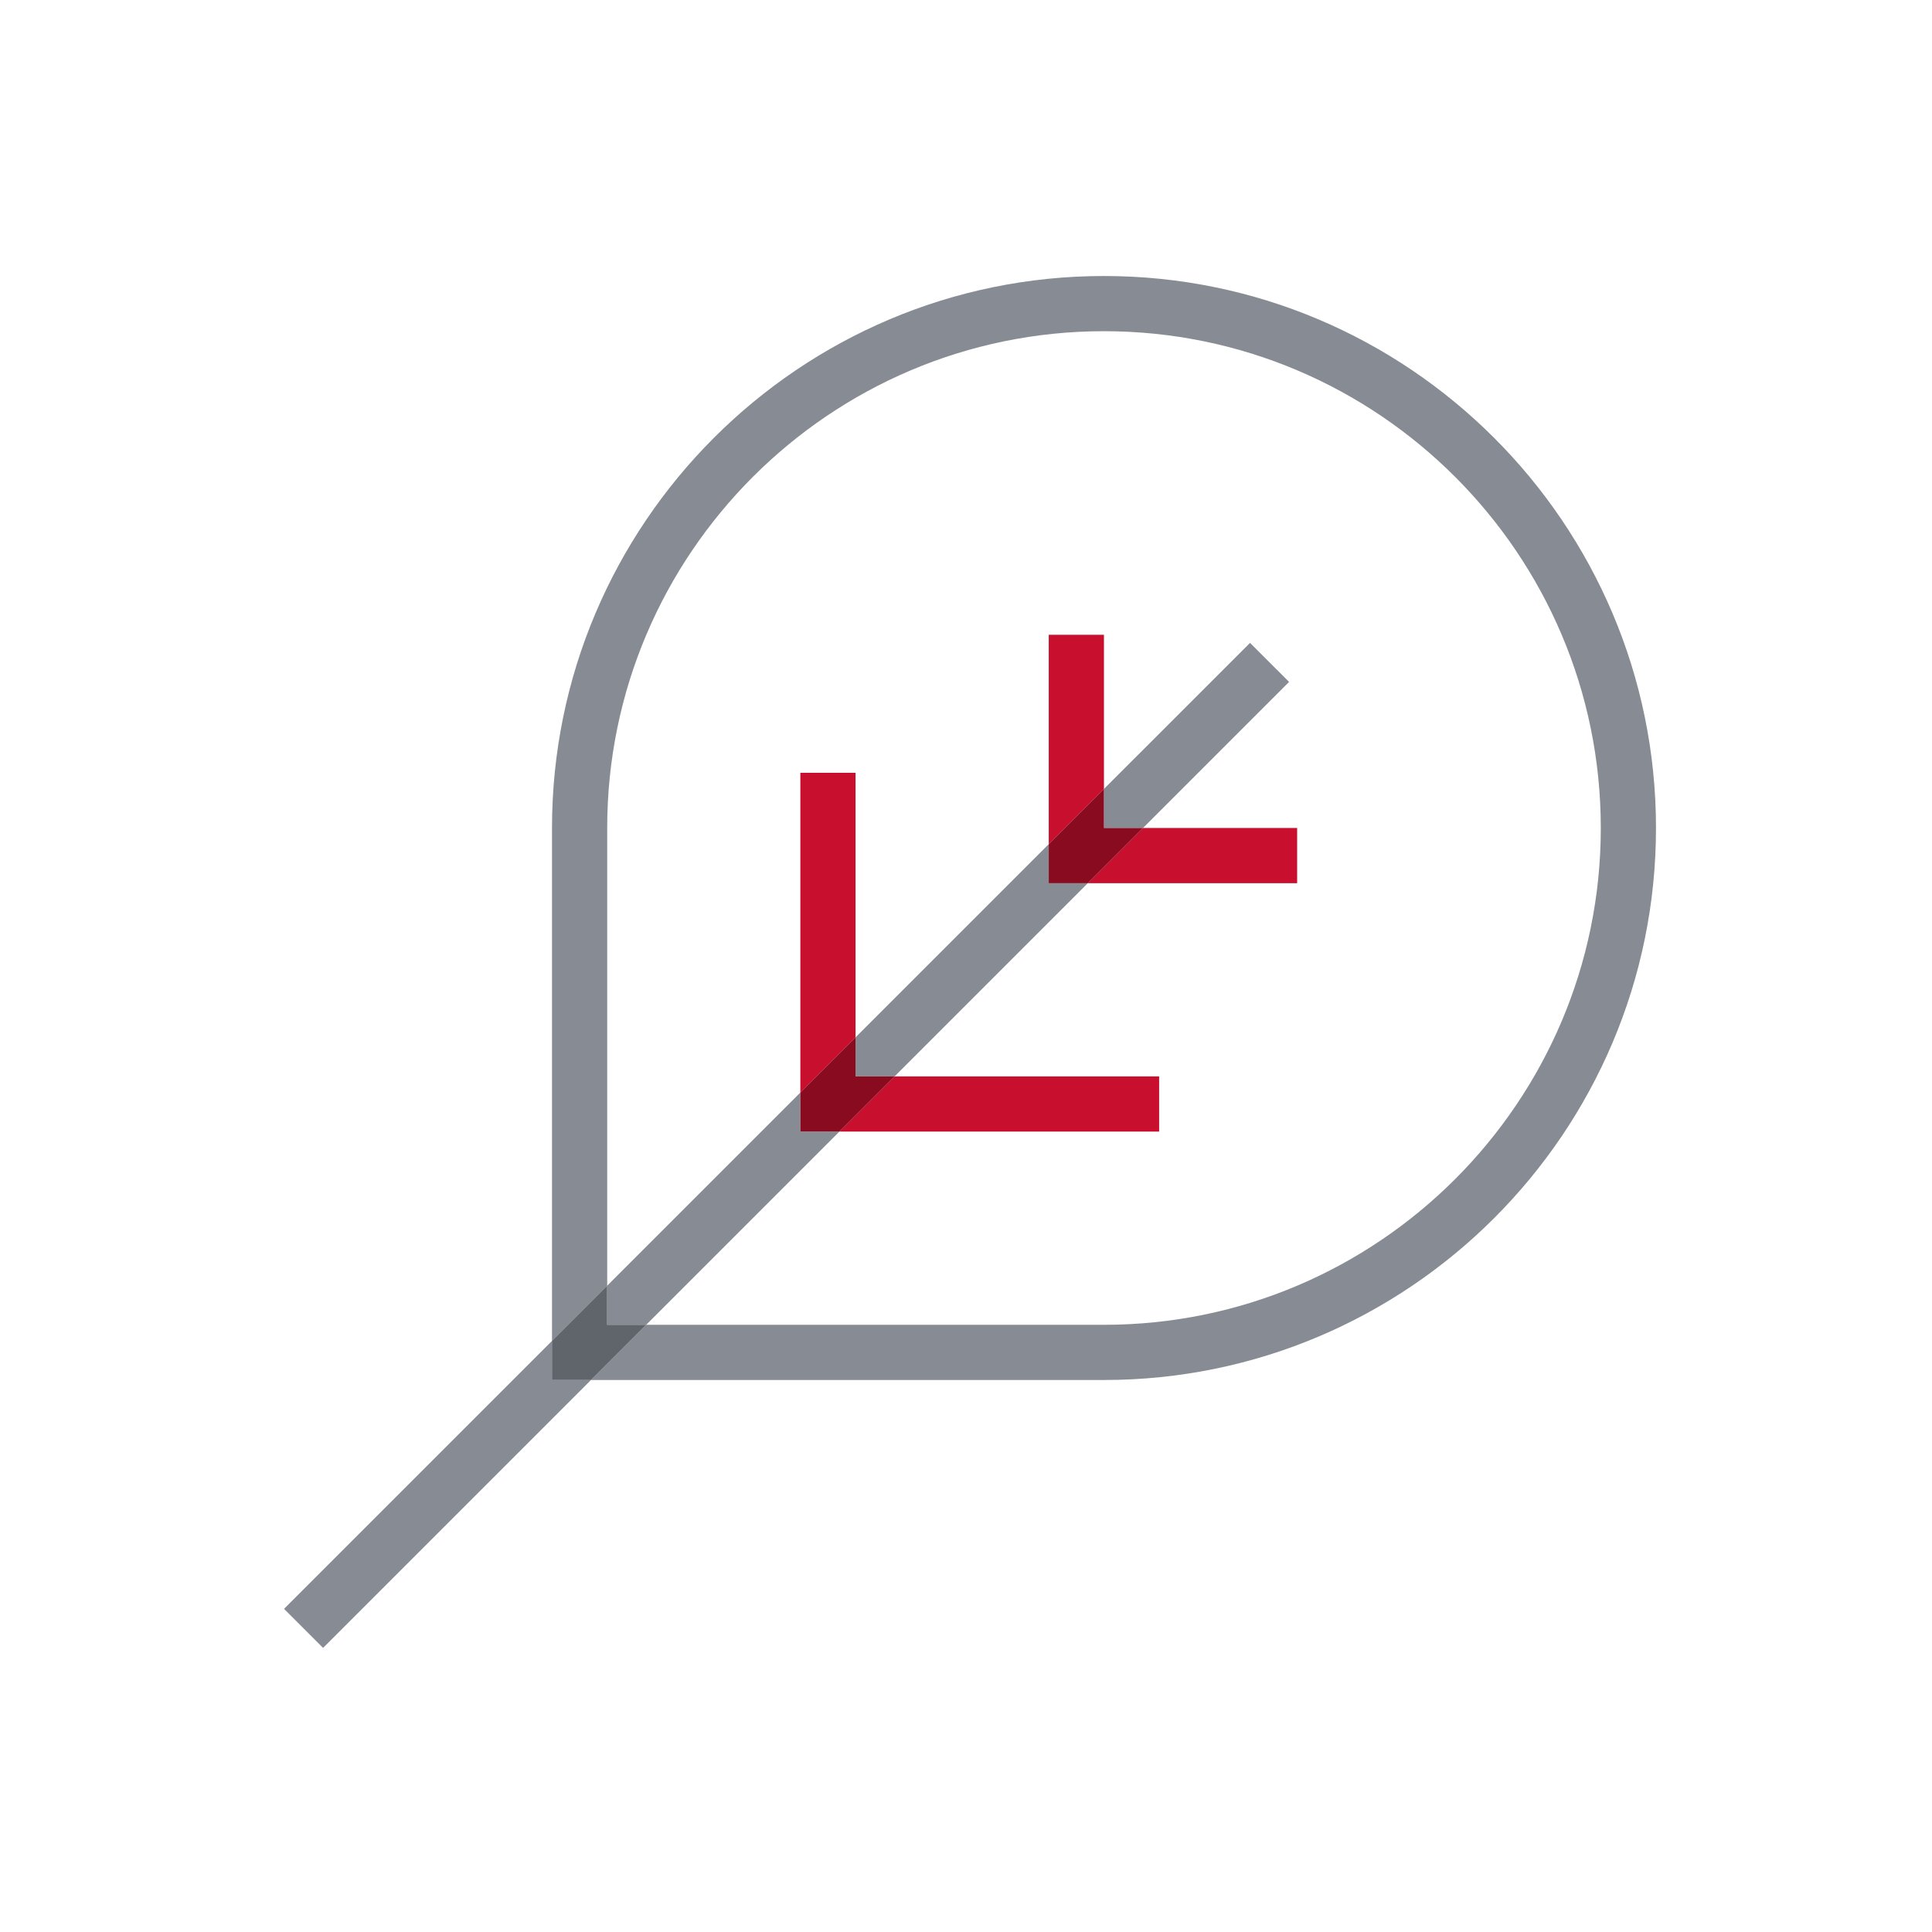
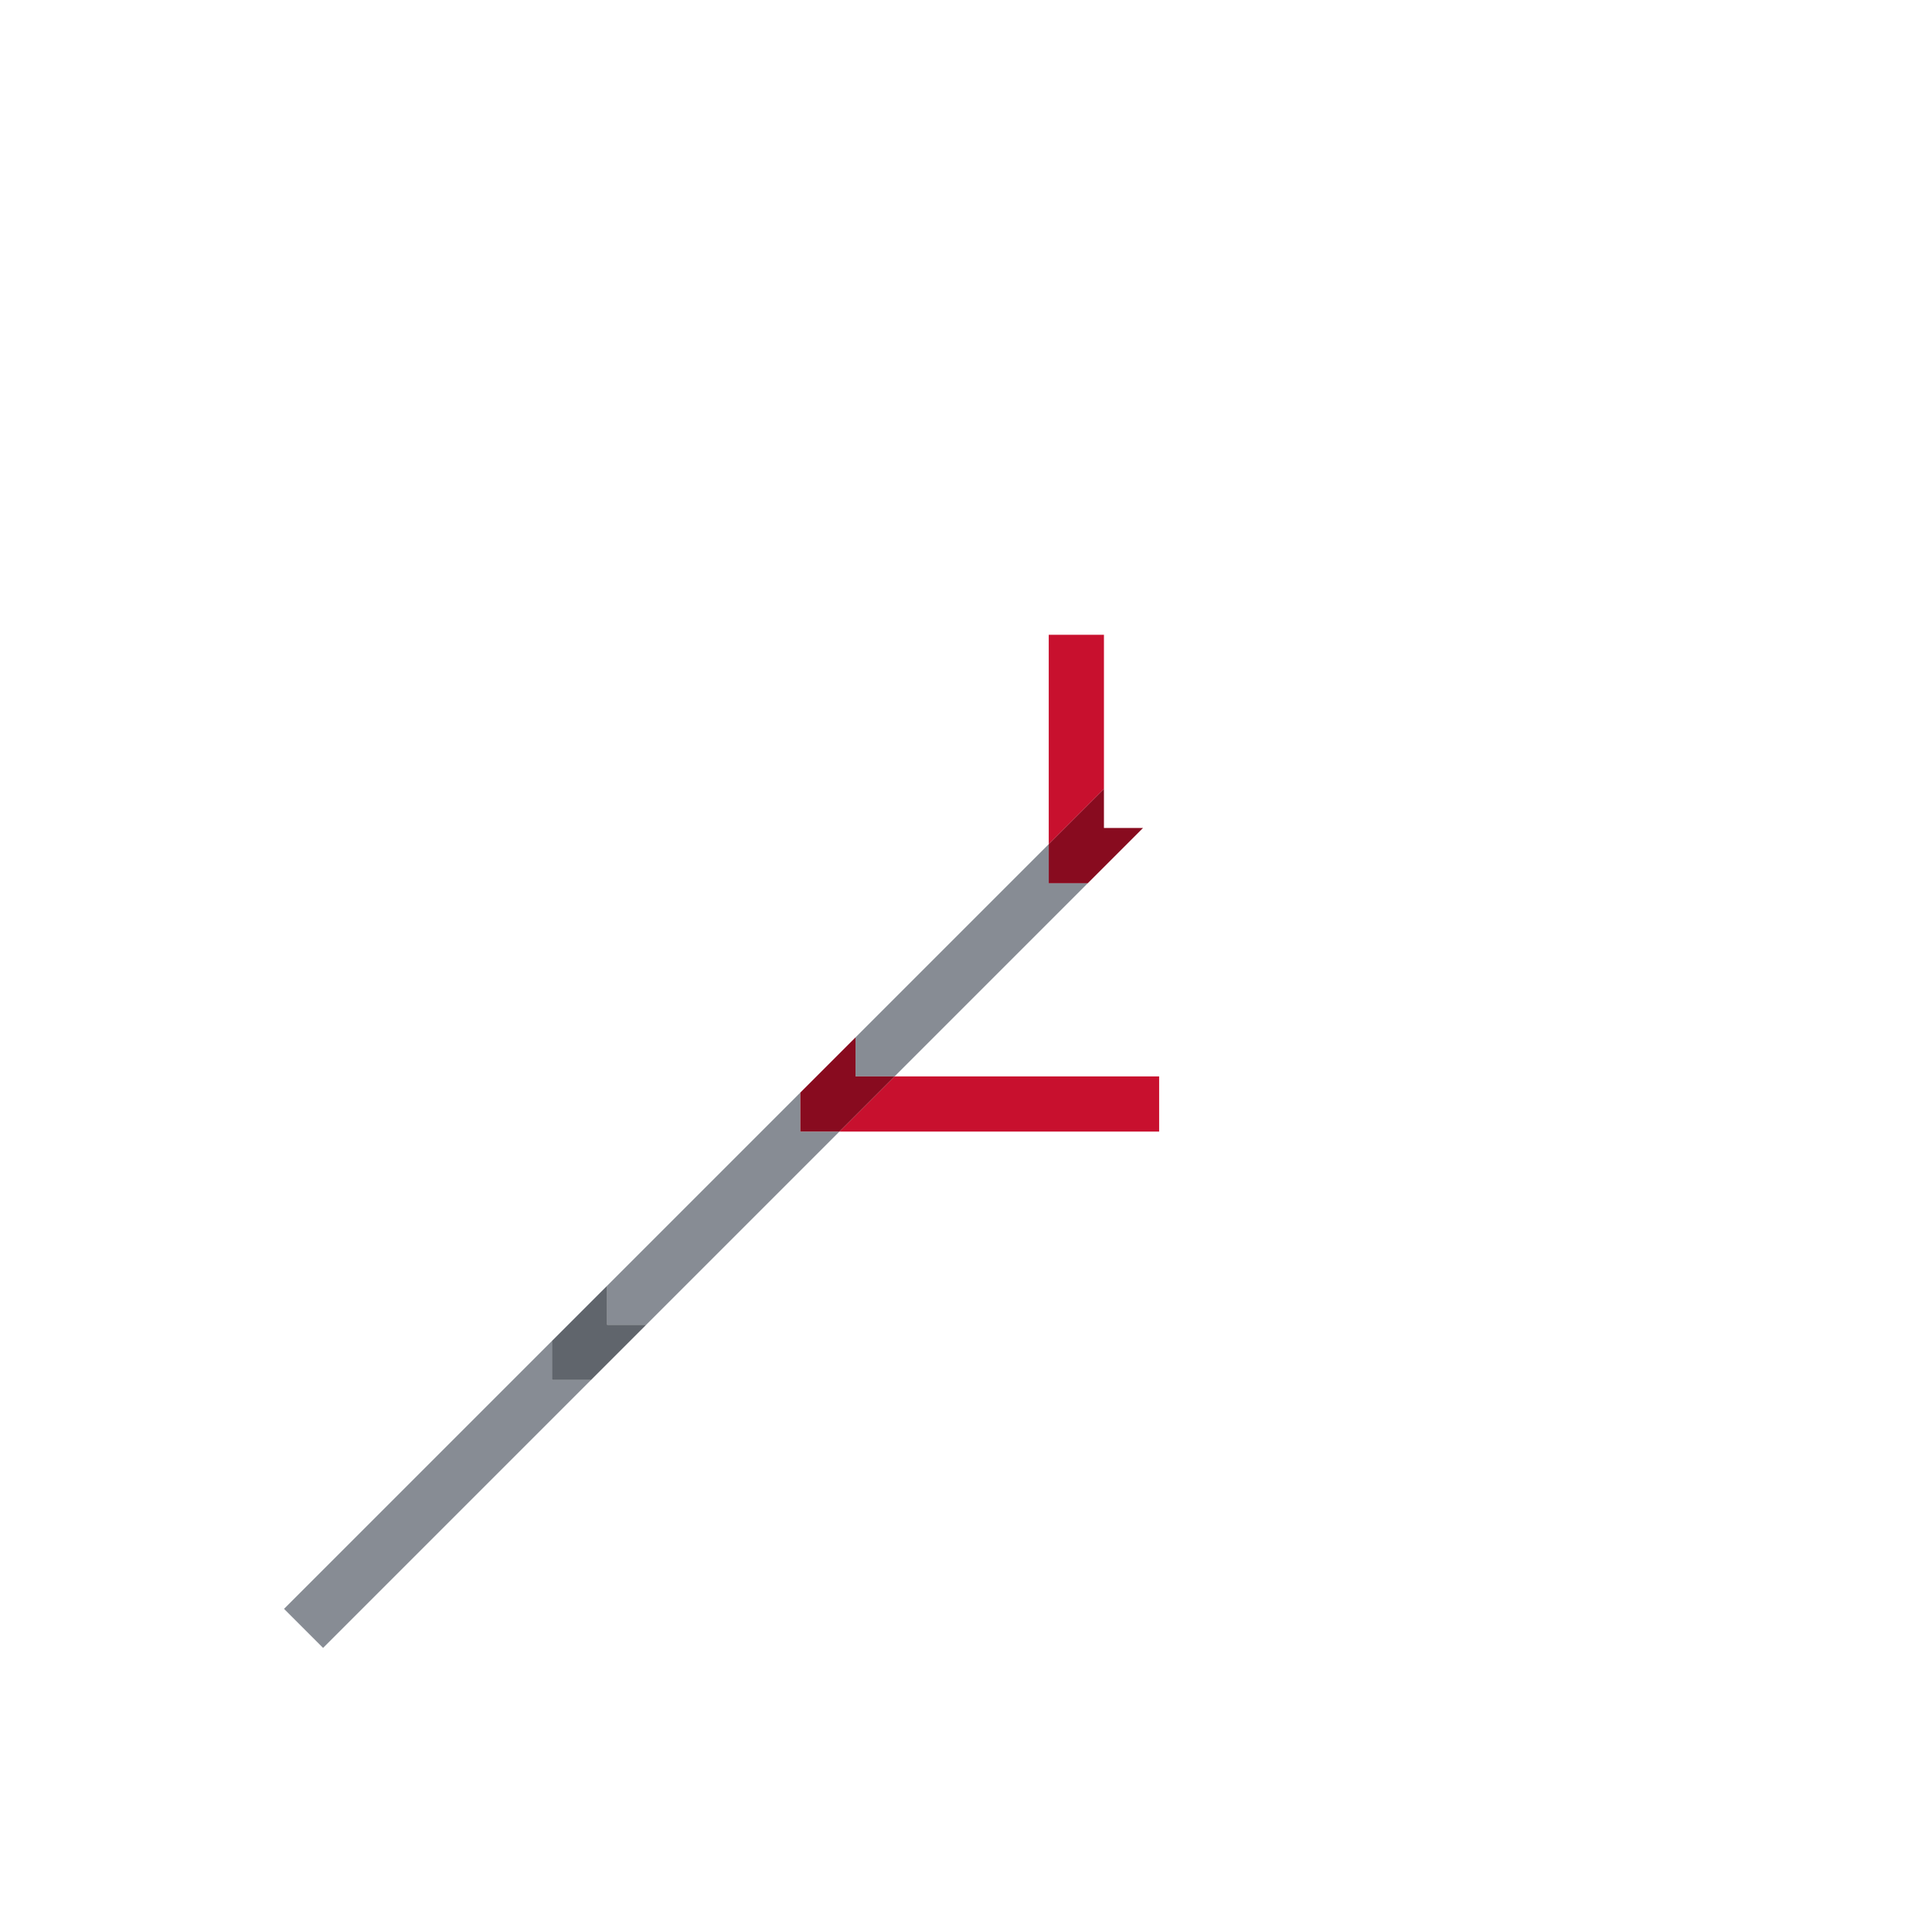
<svg xmlns="http://www.w3.org/2000/svg" id="Ikoner" viewBox="0 0 700 700">
  <defs>
    <style>.cls-1{fill:#878c94;}.cls-2{fill:#60656c;}.cls-3{fill:#c8102e;}.cls-4{fill:#880b1f;}</style>
  </defs>
-   <path class="cls-1" d="M400,100c-110.28,0-200,89.72-200,200V485.85l20-20V300c0-99.26,80.75-180,180-180s180,80.74,180,180S499.24,480,400,480H234.13l-20,20H400c110.28,0,200-89.72,200-200S510.26,100,400,100Z" />
-   <polygon class="cls-1" points="414.13 300 467.06 247.07 452.91 232.93 399.98 285.85 399.98 300 414.13 300" />
  <polygon class="cls-1" points="324.13 390 394.13 320 379.98 320 379.98 305.85 309.98 375.85 309.98 390 324.13 390" />
  <polygon class="cls-1" points="199.98 485.85 102.91 582.92 117.06 597.07 214.13 500 199.98 500 199.98 485.85" />
  <polygon class="cls-1" points="234.13 480 304.13 410 289.98 410 289.98 395.85 219.98 465.85 219.98 480 234.13 480" />
  <polygon class="cls-2" points="219.98 480 219.98 465.85 199.98 485.85 199.98 500 214.13 500 234.13 480 219.98 480" />
-   <polygon class="cls-3" points="309.98 280 289.98 280 289.98 395.85 309.98 375.85 309.98 280" />
  <polygon class="cls-3" points="419.98 390 324.13 390 304.13 410 419.98 410 419.98 390" />
  <polygon class="cls-4" points="309.98 390 309.98 375.85 289.98 395.85 289.98 410 304.13 410 324.13 390 309.98 390" />
-   <polygon class="cls-3" points="469.98 320 469.98 300 414.13 300 394.13 320 469.98 320" />
  <polygon class="cls-3" points="399.98 230 379.98 230 379.98 305.85 399.98 285.85 399.98 230" />
  <polygon class="cls-4" points="394.13 320 414.13 300 399.98 300 399.98 285.85 379.98 305.85 379.98 320 394.13 320" />
</svg>